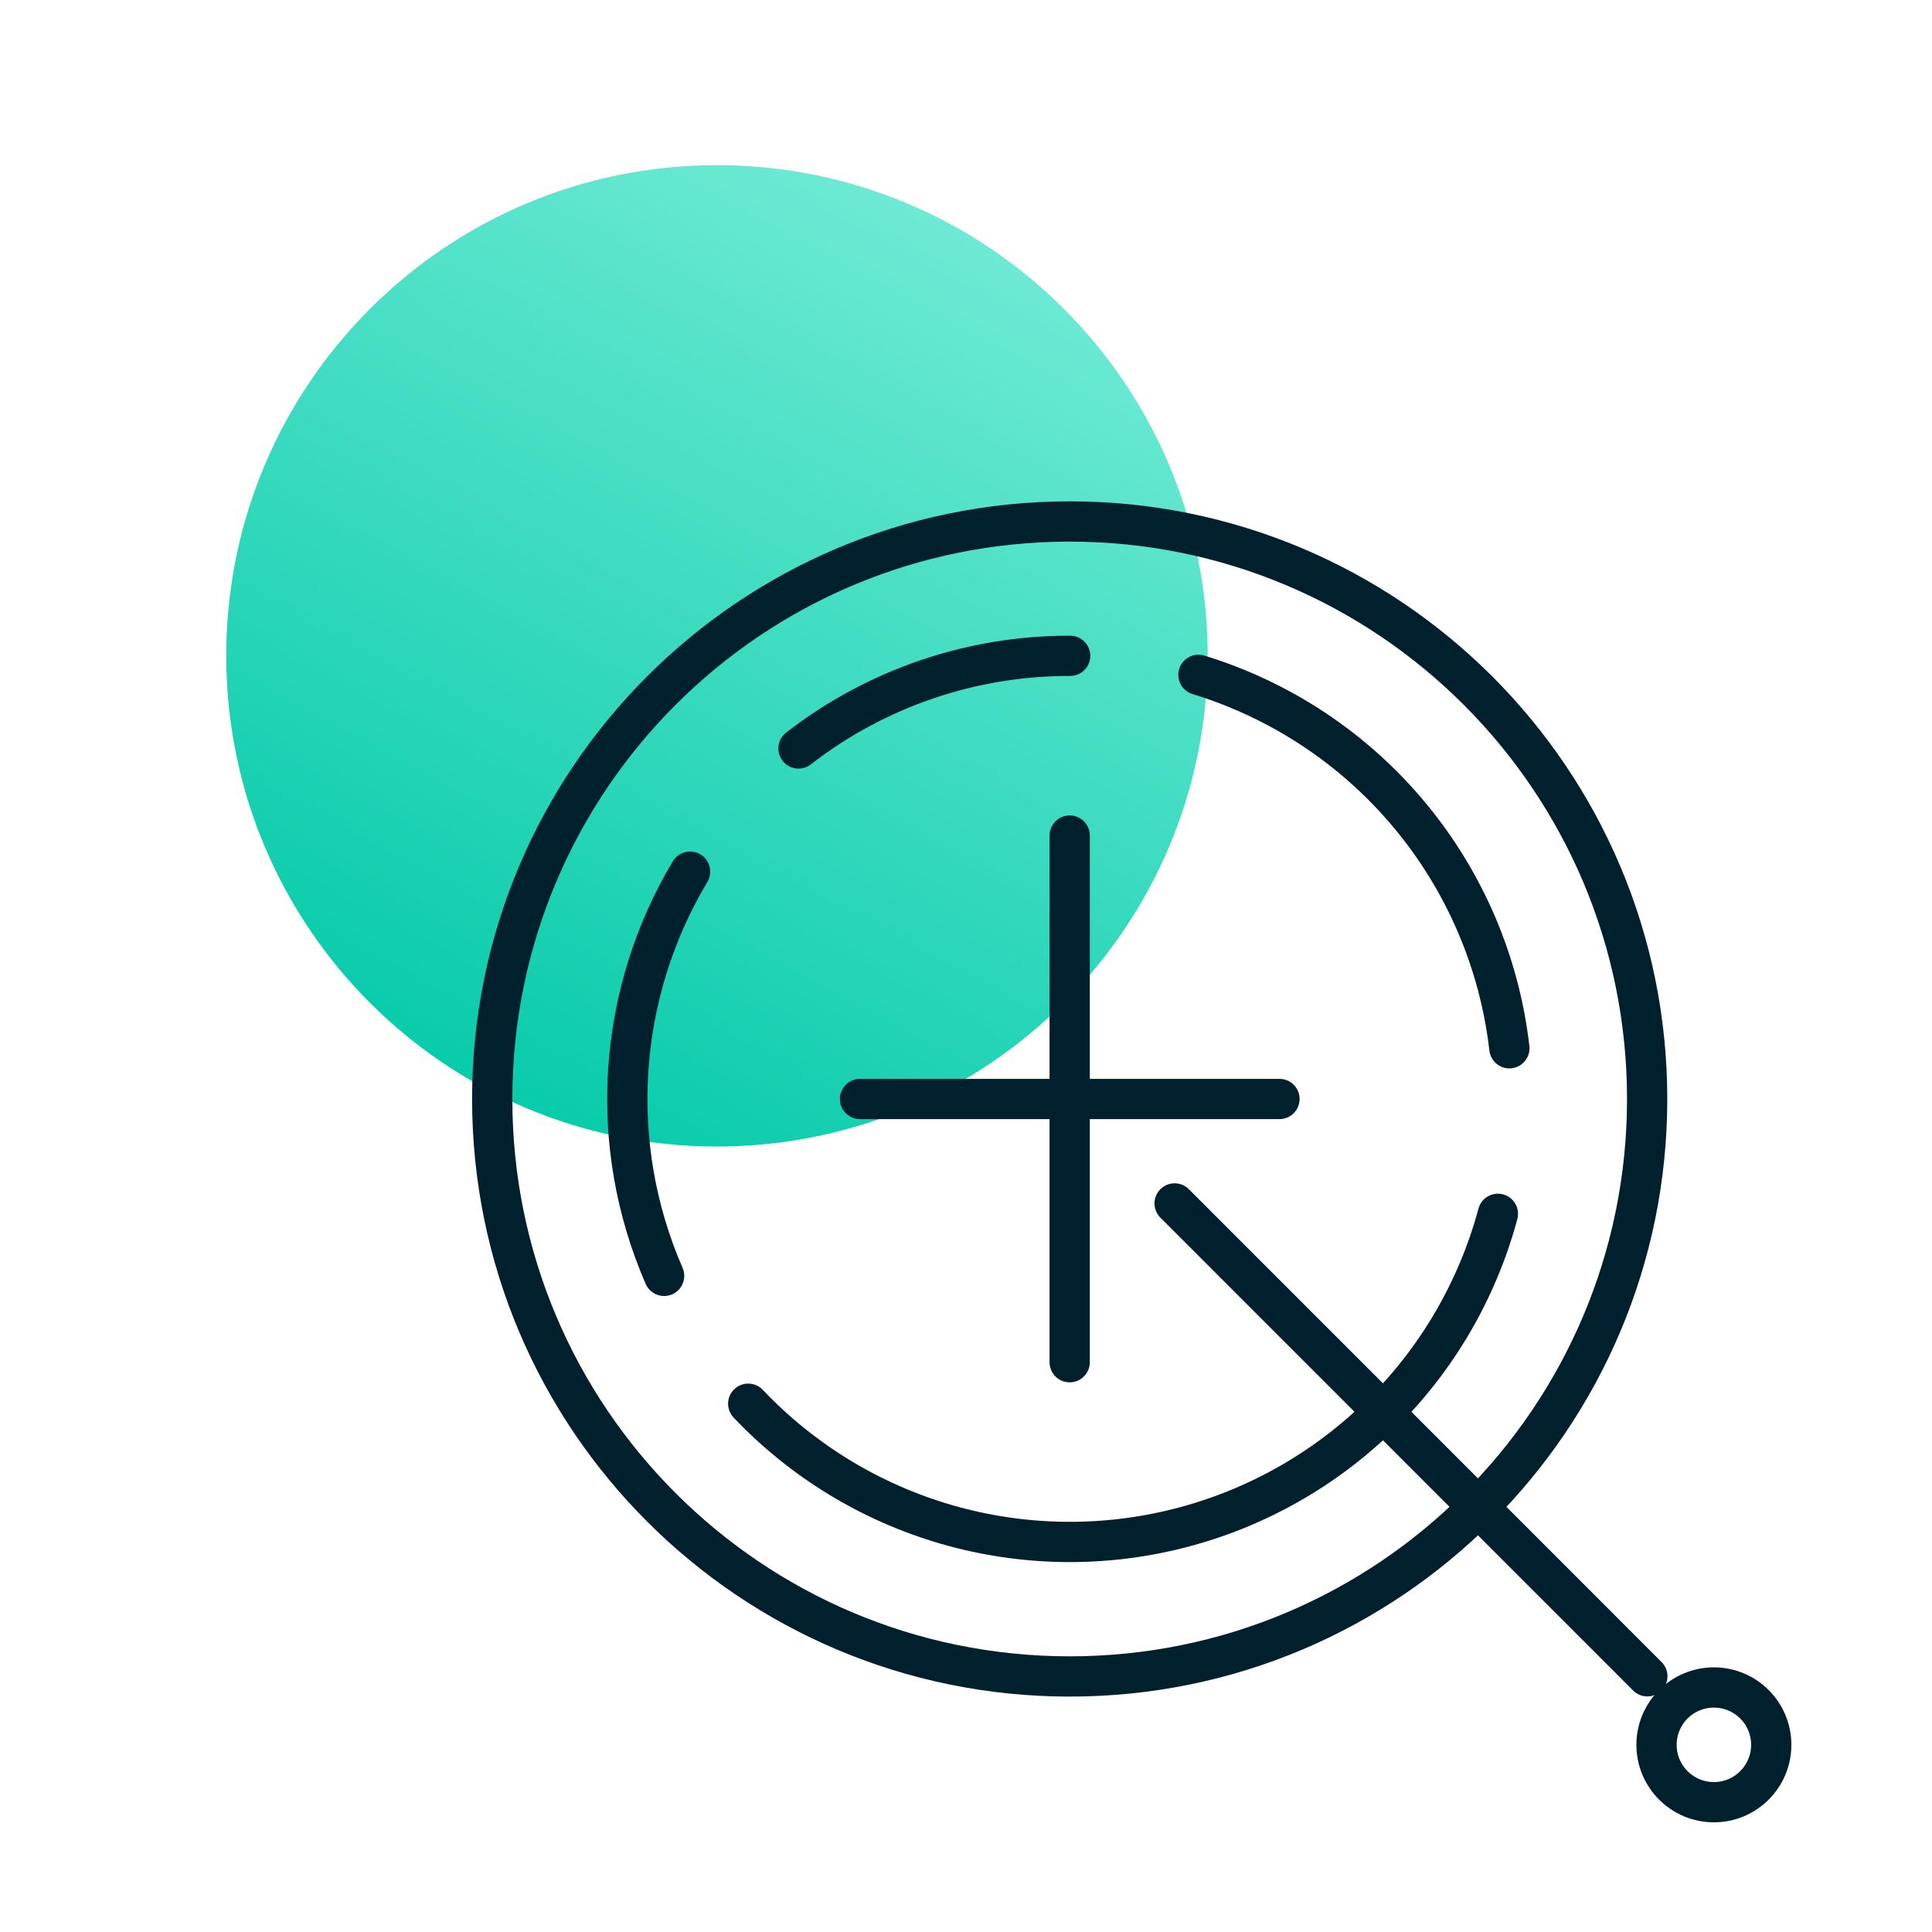
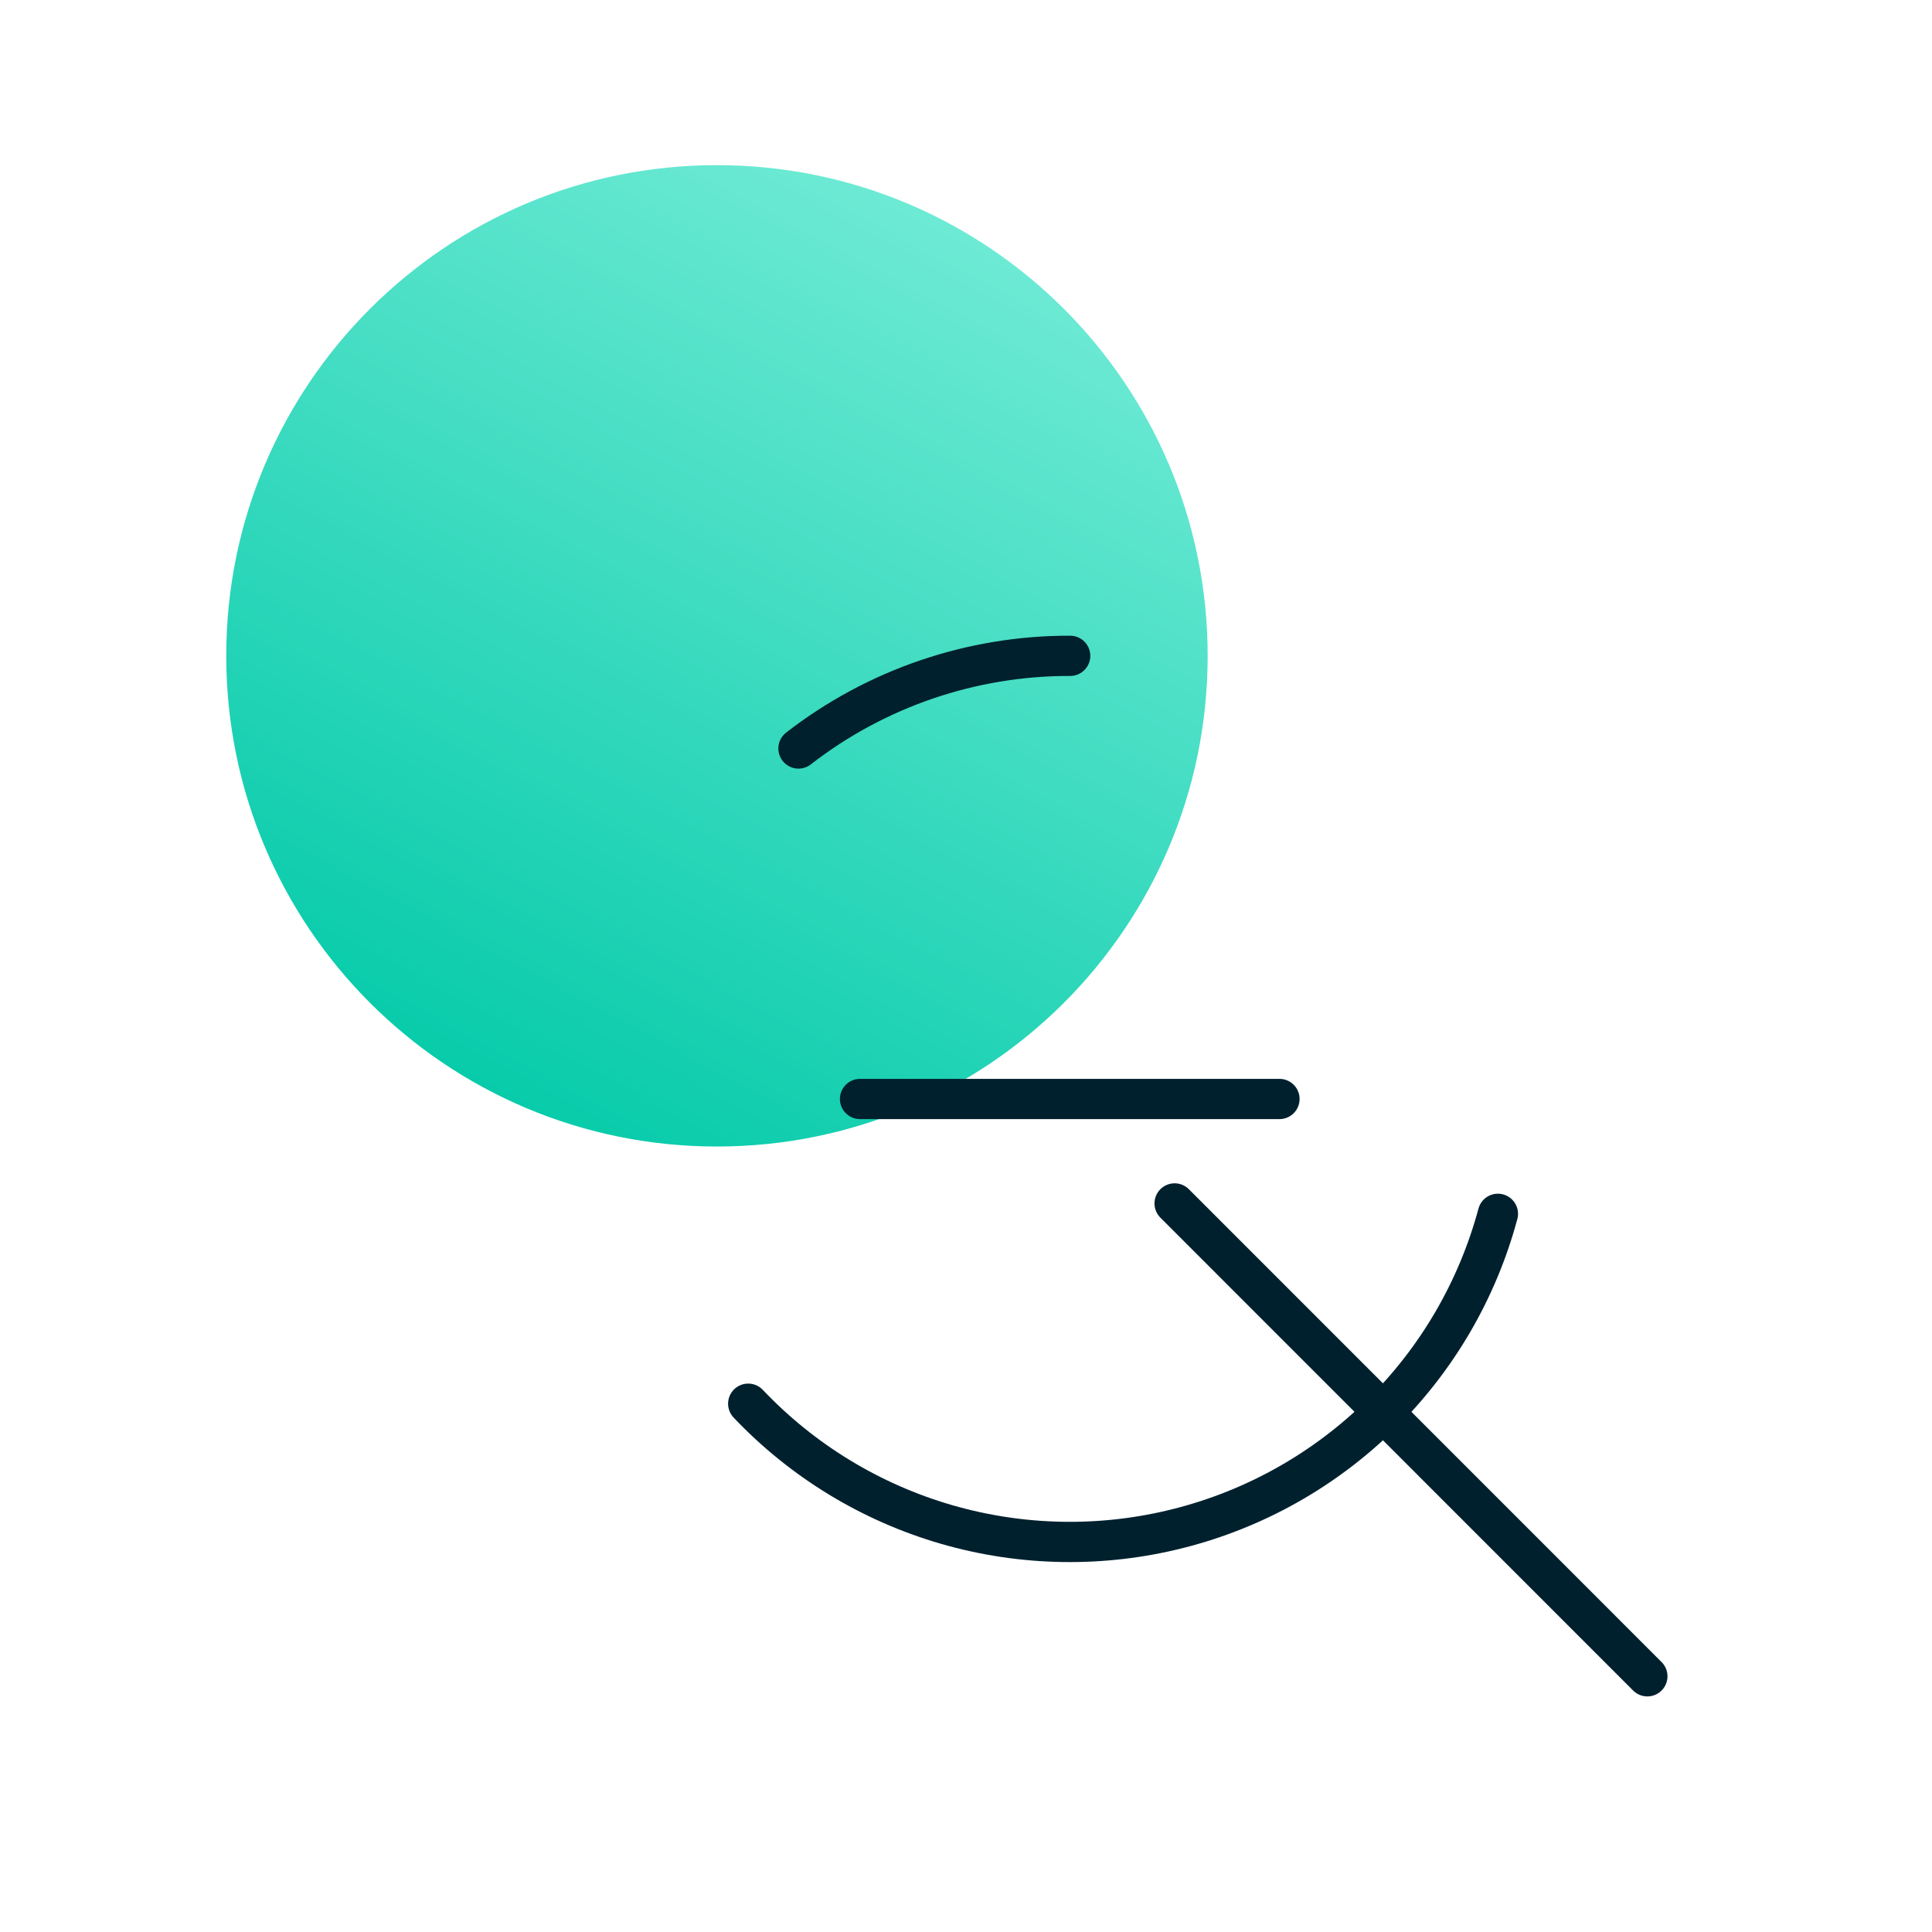
<svg xmlns="http://www.w3.org/2000/svg" width="48" height="48" viewBox="0 0 48 48" fill="none">
  <path d="M17.812 28.485C24.545 28.485 30.004 23.027 30.004 16.294C30.004 9.561 24.545 4.103 17.812 4.103C11.079 4.103 5.621 9.561 5.621 16.294C5.621 23.027 11.079 28.485 17.812 28.485Z" fill="url(#paint0_linear_3103_21924)" />
-   <path d="M26.576 41.651C34.5 41.651 40.923 35.228 40.923 27.304C40.923 19.38 34.5 12.956 26.576 12.956C18.652 12.956 12.229 19.38 12.229 27.304C12.229 35.228 18.652 41.651 26.576 41.651Z" stroke="#00202E" stroke-linecap="round" stroke-linejoin="round" />
  <path d="M19.838 18.596C21.768 17.098 24.144 16.287 26.588 16.294" stroke="#00202E" stroke-linecap="round" stroke-linejoin="round" />
-   <path d="M16.5 31.699C15.801 30.094 15.495 28.346 15.608 26.599C15.72 24.853 16.247 23.158 17.145 21.656" stroke="#00202E" stroke-linecap="round" stroke-linejoin="round" />
  <path d="M37.215 30.157C36.707 32.047 35.704 33.767 34.31 35.141C32.916 36.514 31.181 37.492 29.284 37.972C27.387 38.453 25.396 38.419 23.516 37.875C21.636 37.33 19.936 36.295 18.589 34.875" stroke="#00202E" stroke-linecap="round" stroke-linejoin="round" />
-   <path d="M29.775 16.766C31.826 17.394 33.649 18.605 35.021 20.253C36.393 21.901 37.255 23.914 37.5 26.044" stroke="#00202E" stroke-linecap="round" stroke-linejoin="round" />
-   <path d="M26.576 20.76V33.844" stroke="#00202E" stroke-linecap="round" stroke-linejoin="round" />
  <path d="M21.367 27.304H31.788" stroke="#00202E" stroke-linecap="round" stroke-linejoin="round" />
  <path d="M29.183 29.899L40.928 41.647" stroke="#00202E" stroke-linecap="round" stroke-linejoin="round" />
-   <path d="M42.581 44.775C43.368 44.775 44.006 44.137 44.006 43.35C44.006 42.563 43.368 41.925 42.581 41.925C41.794 41.925 41.156 42.563 41.156 43.35C41.156 44.137 41.794 44.775 42.581 44.775Z" stroke="#00202E" stroke-linecap="round" stroke-linejoin="round" />
  <defs>
    <linearGradient id="paint0_linear_3103_21924" x1="23.136" y1="4.294" x2="10.346" y2="28.191" gradientUnits="userSpaceOnUse">
      <stop stop-color="#71EBD6" />
      <stop offset="1" stop-color="#00C9A7" />
    </linearGradient>
  </defs>
</svg>